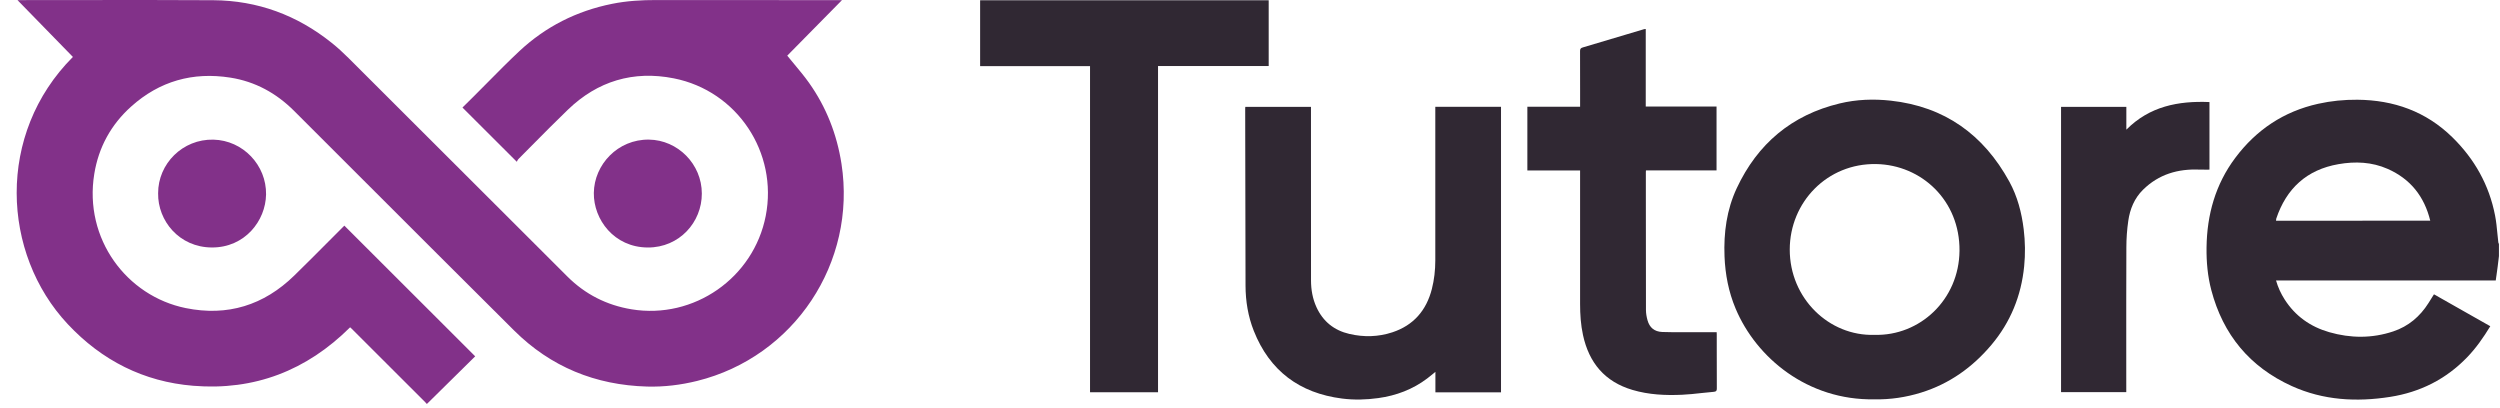
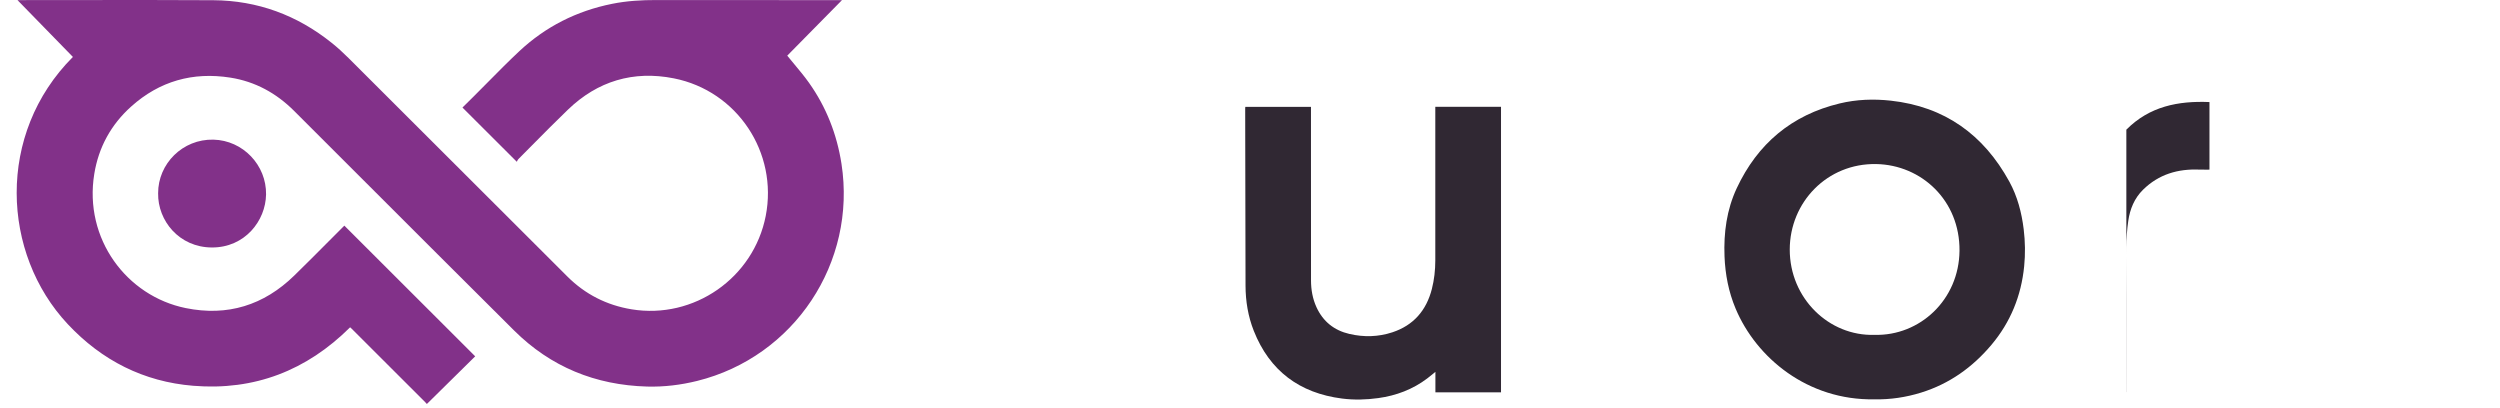
<svg xmlns="http://www.w3.org/2000/svg" width="141" height="23" viewBox="0 0 141 23" fill="none">
-   <path d="M71.554 3.724V0.015H55.279V3.73H61.478V22.123H65.313V3.724H71.554Z" fill="#302833" />
  <path fill-rule="evenodd" clip-rule="evenodd" d="M97.887 17.402C99.059 20.193 101.96 22.587 105.709 22.522C106.611 22.541 107.492 22.409 108.352 22.142C109.947 21.646 111.249 20.717 112.316 19.45C113.396 18.168 113.998 16.68 114.163 15.018C114.232 14.324 114.221 13.63 114.137 12.936C114.022 11.99 113.783 11.078 113.327 10.244C111.875 7.595 109.682 6.011 106.637 5.677C105.668 5.571 104.702 5.607 103.757 5.834C101.051 6.485 99.124 8.11 97.952 10.615C97.386 11.826 97.211 13.124 97.263 14.459C97.303 15.479 97.493 16.463 97.887 17.402ZM110.516 14.145C110.489 16.901 108.284 18.953 105.726 18.886C103.15 18.969 100.937 16.818 100.942 14.071C100.946 11.408 103.052 9.197 105.828 9.253C108.367 9.304 110.543 11.303 110.516 14.145Z" fill="#302833" />
-   <path fill-rule="evenodd" clip-rule="evenodd" d="M140.941 14.436H140.94V13.762C140.938 13.757 140.935 13.75 140.932 13.744L140.928 13.735C140.918 13.716 140.908 13.696 140.906 13.676C140.886 13.511 140.87 13.345 140.854 13.18L140.854 13.18C140.821 12.836 140.788 12.492 140.722 12.155C140.388 10.431 139.561 8.964 138.311 7.74C136.826 6.286 135.01 5.642 132.954 5.625C132.211 5.619 131.474 5.691 130.746 5.853C128.805 6.285 127.257 7.319 126.072 8.9C124.949 10.397 124.472 12.109 124.449 13.96C124.439 14.768 124.51 15.571 124.716 16.356C125.377 18.874 126.887 20.698 129.257 21.774C131.032 22.579 132.905 22.683 134.81 22.383C136.496 22.117 137.948 21.39 139.14 20.158C139.651 19.63 140.066 19.032 140.452 18.399C139.953 18.116 139.455 17.835 138.958 17.553C138.398 17.236 137.839 16.918 137.276 16.599C137.241 16.654 137.208 16.708 137.174 16.761C137.104 16.874 137.036 16.984 136.966 17.094C136.486 17.851 135.836 18.405 134.982 18.69C133.786 19.09 132.575 19.082 131.369 18.735C130.305 18.429 129.452 17.826 128.852 16.887C128.642 16.559 128.48 16.206 128.368 15.817H140.76C140.772 15.731 140.784 15.645 140.796 15.559L140.797 15.558C140.821 15.382 140.846 15.208 140.869 15.034C140.888 14.889 140.905 14.743 140.922 14.597L140.941 14.436ZM134.662 9.524C135.945 10.089 136.73 11.074 137.066 12.447L128.368 12.448C128.369 12.441 128.369 12.435 128.37 12.429C128.37 12.422 128.37 12.415 128.371 12.409C128.371 12.382 128.372 12.357 128.38 12.333C128.953 10.627 130.101 9.569 131.894 9.258C132.837 9.094 133.772 9.132 134.662 9.524Z" fill="#302833" />
  <path d="M84.657 22.127H80.957V20.973C80.902 21.017 80.851 21.06 80.801 21.101C80.697 21.186 80.6 21.265 80.501 21.34C79.681 21.961 78.753 22.311 77.737 22.452C77.055 22.547 76.369 22.565 75.689 22.478C73.293 22.171 71.609 20.917 70.714 18.66C70.391 17.845 70.251 16.988 70.248 16.111C70.242 13.265 70.237 10.42 70.231 7.574L70.229 6.133C70.229 6.114 70.23 6.095 70.232 6.072C70.233 6.059 70.234 6.045 70.234 6.029H73.939V6.229C73.939 7.028 73.939 7.827 73.939 8.626C73.939 11.024 73.939 13.422 73.941 15.82C73.942 16.341 74.031 16.849 74.249 17.326C74.619 18.134 75.246 18.635 76.109 18.835C76.922 19.023 77.737 19.004 78.53 18.742C79.723 18.348 80.446 17.509 80.756 16.303C80.891 15.776 80.95 15.239 80.951 14.697C80.952 12.586 80.951 10.476 80.951 8.366L80.951 6.024H84.657V22.127Z" fill="#302833" />
-   <path d="M89.117 9.613H86.143V6.018H89.118V5.807C89.118 5.582 89.118 5.357 89.118 5.132L89.118 5.119C89.119 4.373 89.119 3.628 89.115 2.882C89.114 2.759 89.151 2.71 89.267 2.676C90.056 2.443 90.845 2.207 91.634 1.971C92.001 1.862 92.367 1.752 92.734 1.643C92.748 1.639 92.763 1.638 92.782 1.638C92.793 1.637 92.805 1.637 92.82 1.636V6.009H96.813V9.611H92.833C92.832 9.624 92.831 9.636 92.829 9.647L92.829 9.647C92.827 9.669 92.826 9.688 92.826 9.706L92.826 10.954C92.826 13.132 92.827 15.31 92.832 17.489C92.833 17.68 92.868 17.875 92.919 18.06C93.033 18.473 93.306 18.706 93.749 18.724C94.164 18.74 94.58 18.738 94.996 18.736C95.163 18.735 95.332 18.734 95.499 18.735C95.789 18.735 96.079 18.735 96.372 18.735C96.52 18.735 96.669 18.735 96.82 18.735C96.82 18.74 96.821 18.748 96.821 18.758C96.823 18.783 96.825 18.82 96.825 18.857C96.825 19.129 96.825 19.4 96.825 19.672C96.825 20.417 96.825 21.162 96.829 21.907C96.829 22.041 96.796 22.087 96.654 22.099C96.419 22.118 96.184 22.144 95.95 22.169C95.593 22.209 95.236 22.248 94.878 22.264C93.934 22.307 92.994 22.264 92.076 21.993C90.507 21.531 89.621 20.462 89.281 18.897C89.155 18.319 89.117 17.732 89.117 17.142V9.613Z" fill="#302833" />
-   <path d="M119.926 7.313V6.026H116.243V22.118H119.922C119.922 21.411 119.922 20.705 119.921 20C119.92 17.979 119.919 15.964 119.927 13.95C119.928 13.451 119.963 12.948 120.035 12.454C120.13 11.793 120.378 11.183 120.866 10.702C121.751 9.829 122.838 9.512 124.057 9.566C124.185 9.571 124.312 9.57 124.439 9.568C124.497 9.567 124.556 9.567 124.614 9.567V5.756C122.853 5.682 121.235 5.995 119.926 7.313Z" fill="#302833" />
+   <path d="M119.926 7.313V6.026V22.118H119.922C119.922 21.411 119.922 20.705 119.921 20C119.92 17.979 119.919 15.964 119.927 13.95C119.928 13.451 119.963 12.948 120.035 12.454C120.13 11.793 120.378 11.183 120.866 10.702C121.751 9.829 122.838 9.512 124.057 9.566C124.185 9.571 124.312 9.57 124.439 9.568C124.497 9.567 124.556 9.567 124.614 9.567V5.756C122.853 5.682 121.235 5.995 119.926 7.313Z" fill="#302833" />
  <path d="M24.054 22.77C24.047 22.761 24.04 22.752 24.034 22.743C24.019 22.724 24.005 22.705 23.989 22.689C22.604 21.305 21.219 19.922 19.834 18.539C19.818 18.523 19.801 18.508 19.782 18.491C19.771 18.481 19.759 18.47 19.747 18.459C17.297 20.898 14.349 22.041 10.899 21.758C8.1 21.529 5.743 20.331 3.824 18.284C0.089 14.301 -0.225 7.551 4.112 3.211C3.071 2.143 2.03 1.076 0.986 0.006H1.129C2.216 0.006 3.304 0.005 4.392 0.003C6.938 -0.001 9.484 -0.004 12.029 0.012C14.528 0.029 16.757 0.854 18.706 2.416C19.038 2.681 19.353 2.97 19.654 3.27C23.234 6.84 26.811 10.413 30.387 13.985L31.996 15.592C33.005 16.599 34.218 17.214 35.62 17.445C39.135 18.023 42.503 15.675 43.187 12.179C43.886 8.611 41.586 5.126 38 4.418C35.723 3.968 33.704 4.569 32.025 6.191C31.331 6.86 30.653 7.544 29.975 8.229L29.975 8.229L29.974 8.23C29.729 8.478 29.483 8.726 29.237 8.973C29.205 9.005 29.185 9.048 29.168 9.085C29.16 9.1 29.154 9.114 29.148 9.125C28.29 8.269 27.464 7.444 26.638 6.619L26.083 6.065C26.151 5.998 26.221 5.929 26.291 5.86C26.43 5.723 26.572 5.582 26.714 5.441C26.981 5.175 27.246 4.907 27.512 4.639C28.095 4.049 28.678 3.46 29.283 2.893C30.768 1.502 32.523 0.617 34.522 0.216C35.349 0.049 36.183 0.001 37.024 0.002C39.517 0.006 42.012 0.006 44.506 0.006C45.456 0.006 46.406 0.006 47.356 0.006H47.489C46.453 1.057 45.415 2.111 44.401 3.139C44.533 3.303 44.667 3.464 44.8 3.623C45.088 3.969 45.373 4.31 45.629 4.671C46.602 6.043 47.2 7.57 47.459 9.234C48.324 14.808 44.796 20.125 39.32 21.484C38.394 21.713 37.449 21.828 36.497 21.802C33.586 21.721 31.062 20.696 28.992 18.637C26.116 15.777 23.247 12.909 20.378 10.042C19.115 8.779 17.851 7.516 16.587 6.254C15.585 5.253 14.392 4.598 12.992 4.378C10.881 4.045 8.998 4.572 7.399 6.008C6.262 7.028 5.561 8.306 5.317 9.81C4.722 13.47 7.142 16.698 10.475 17.376C12.829 17.855 14.88 17.218 16.597 15.541C17.26 14.895 17.913 14.239 18.561 13.587L18.562 13.587C18.849 13.299 19.135 13.011 19.421 12.726C20.268 13.573 21.116 14.419 21.964 15.266L21.968 15.27C23.572 16.872 25.18 18.478 26.801 20.097C25.927 20.958 25.037 21.837 24.146 22.715L24.09 22.77H24.055L24.054 22.77Z" fill="#823189" />
-   <path d="M39.583 10.915C39.588 12.53 38.318 13.967 36.533 13.959C34.633 13.95 33.475 12.378 33.492 10.885C33.511 9.278 34.848 7.852 36.598 7.874C38.228 7.894 39.583 9.257 39.583 10.915L39.583 10.915Z" fill="#823189" />
  <path d="M12.037 7.876C10.302 7.835 8.912 9.236 8.918 10.902C8.893 12.443 10.101 13.952 11.953 13.958C13.808 13.964 14.982 12.456 15.006 10.968C15.032 9.318 13.705 7.915 12.037 7.876Z" fill="#823189" />
</svg>